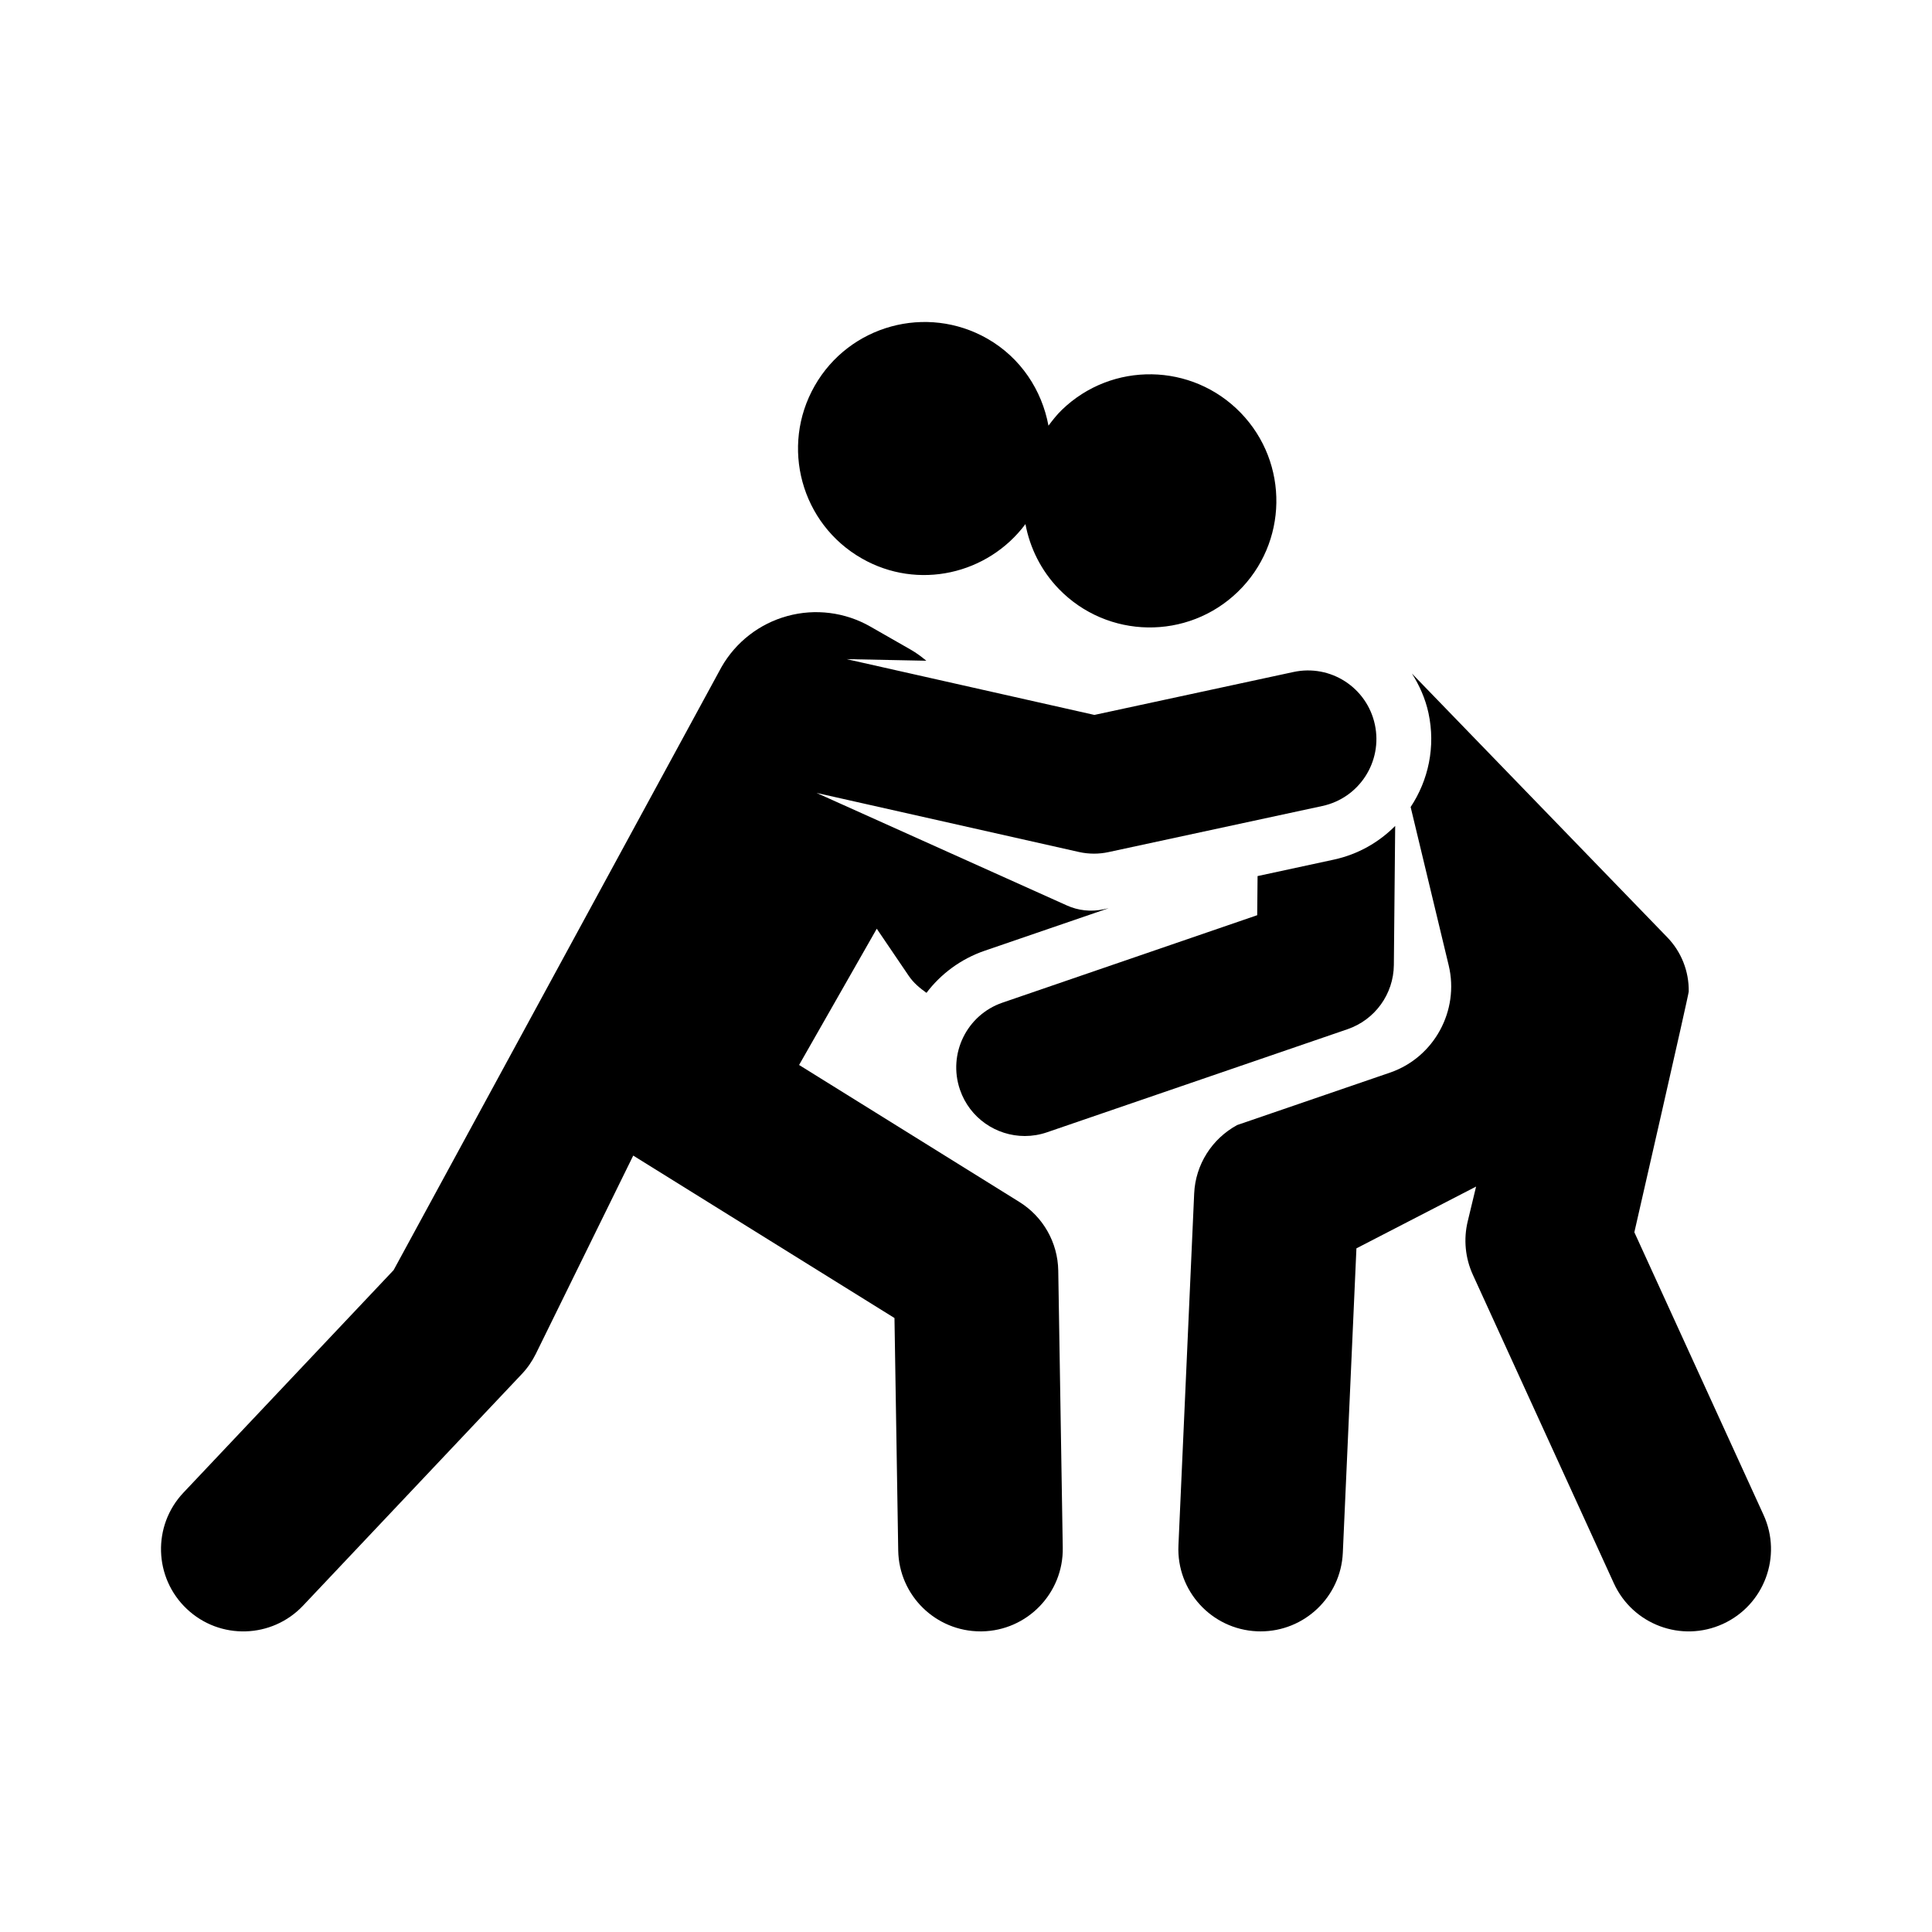
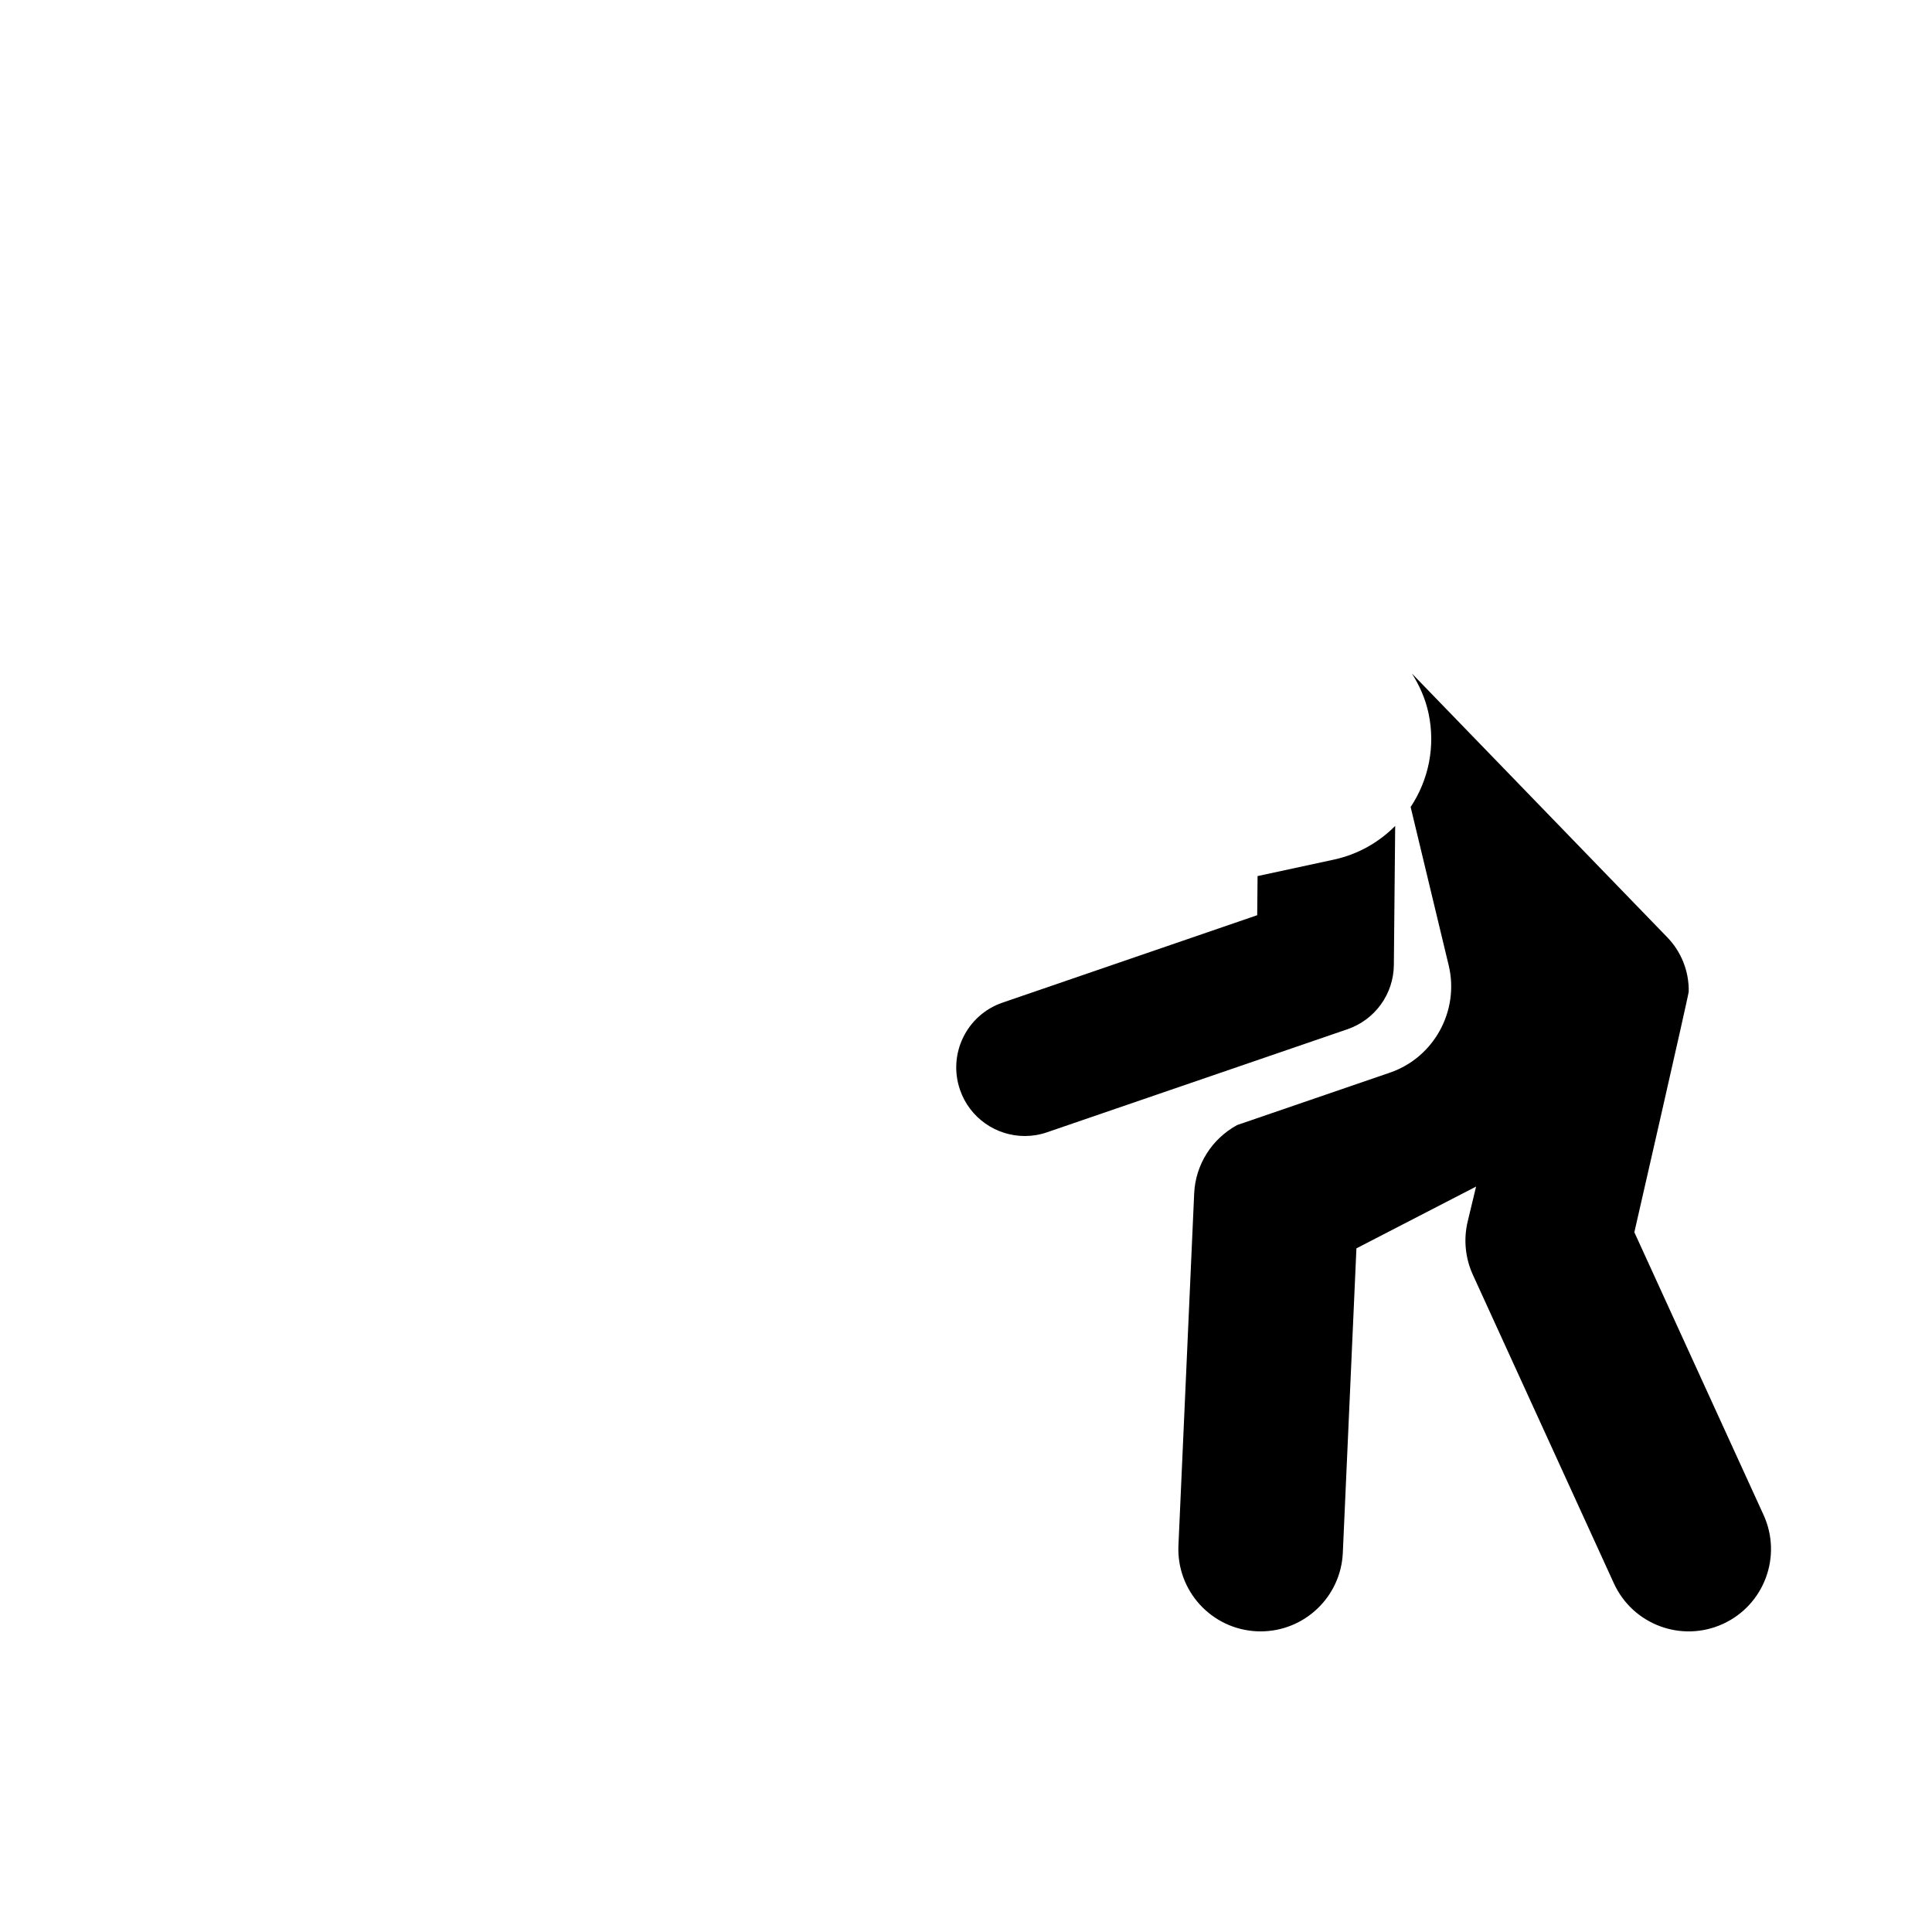
<svg xmlns="http://www.w3.org/2000/svg" width="48" height="48" viewBox="0 0 48 48" fill="none">
-   <path d="M21.414 13.876C22.806 14.671 24.541 14.273 25.477 13.021C25.587 13.608 25.861 14.171 26.307 14.633C27.515 15.879 29.507 15.911 30.754 14.703C32.002 13.494 32.033 11.505 30.826 10.257C29.618 9.009 27.627 8.976 26.38 10.185C26.255 10.306 26.15 10.441 26.049 10.576C25.886 9.698 25.365 8.891 24.529 8.413C23.02 7.553 21.099 8.079 20.24 9.587C19.38 11.096 19.904 13.016 21.414 13.876Z" fill="black" />
  <path d="M40.605 30.615L43.815 37.638C44.284 38.664 43.832 39.877 42.805 40.346C41.773 40.817 40.564 40.36 40.096 39.337L36.593 31.672C36.403 31.256 36.358 30.788 36.465 30.344L36.673 29.48L33.7 31.015L33.362 38.578C33.313 39.675 32.408 40.531 31.321 40.531C31.291 40.531 31.259 40.531 31.229 40.529C30.101 40.479 29.227 39.524 29.278 38.396L29.669 29.651C29.701 28.935 30.11 28.292 30.738 27.951C33.677 26.943 33.709 26.932 34.201 26.763L34.54 26.647C35.633 26.268 36.261 25.108 35.993 23.987L35.047 20.05C35.487 19.387 35.671 18.555 35.49 17.714C35.412 17.354 35.265 17.029 35.079 16.734L41.421 23.285C41.772 23.646 41.964 24.132 41.956 24.635C41.954 24.723 40.605 30.615 40.605 30.615Z" fill="black" />
  <path d="M31.235 22.738L31.244 21.766L33.139 21.357C33.74 21.227 34.259 20.927 34.663 20.52L34.63 23.975C34.623 24.697 34.162 25.335 33.48 25.57L26.014 28.131C25.831 28.194 25.644 28.224 25.461 28.224C24.753 28.224 24.092 27.78 23.85 27.073C23.545 26.183 24.018 25.214 24.908 24.91L31.235 22.738Z" fill="black" />
-   <path d="M21.32 27.371C22.941 28.379 25.325 29.862 25.327 29.863C25.917 30.23 26.28 30.871 26.292 31.566L26.404 38.454C26.422 39.583 25.521 40.513 24.393 40.531H24.359C23.246 40.531 22.334 39.638 22.316 38.521L22.223 32.746L15.748 28.72C15.745 28.718 15.742 28.716 15.74 28.715C15.738 28.712 15.735 28.71 15.733 28.709L13.312 33.637C13.221 33.821 13.104 33.99 12.963 34.139L7.53 39.891C6.755 40.712 5.46 40.749 4.641 39.973C3.82 39.198 3.783 37.904 4.558 37.084L9.779 31.556L17.924 16.575C18.28 15.951 18.869 15.494 19.562 15.305C20.255 15.115 20.994 15.209 21.618 15.564L22.622 16.138C22.765 16.219 22.893 16.315 23.014 16.416L21.034 16.376L27.19 17.762L32.134 16.696C33.058 16.496 33.96 17.082 34.158 18.001C34.356 18.922 33.772 19.828 32.852 20.025L27.541 21.17C27.307 21.221 27.056 21.223 26.808 21.168L20.287 19.7L26.509 22.497C26.783 22.62 27.098 22.66 27.414 22.592L27.545 22.564L24.466 23.62C23.867 23.826 23.374 24.198 23.018 24.667C22.853 24.55 22.696 24.419 22.579 24.247L21.783 23.074L19.853 26.459C19.854 26.46 20.486 26.853 21.32 27.371Z" fill="black" />
</svg>